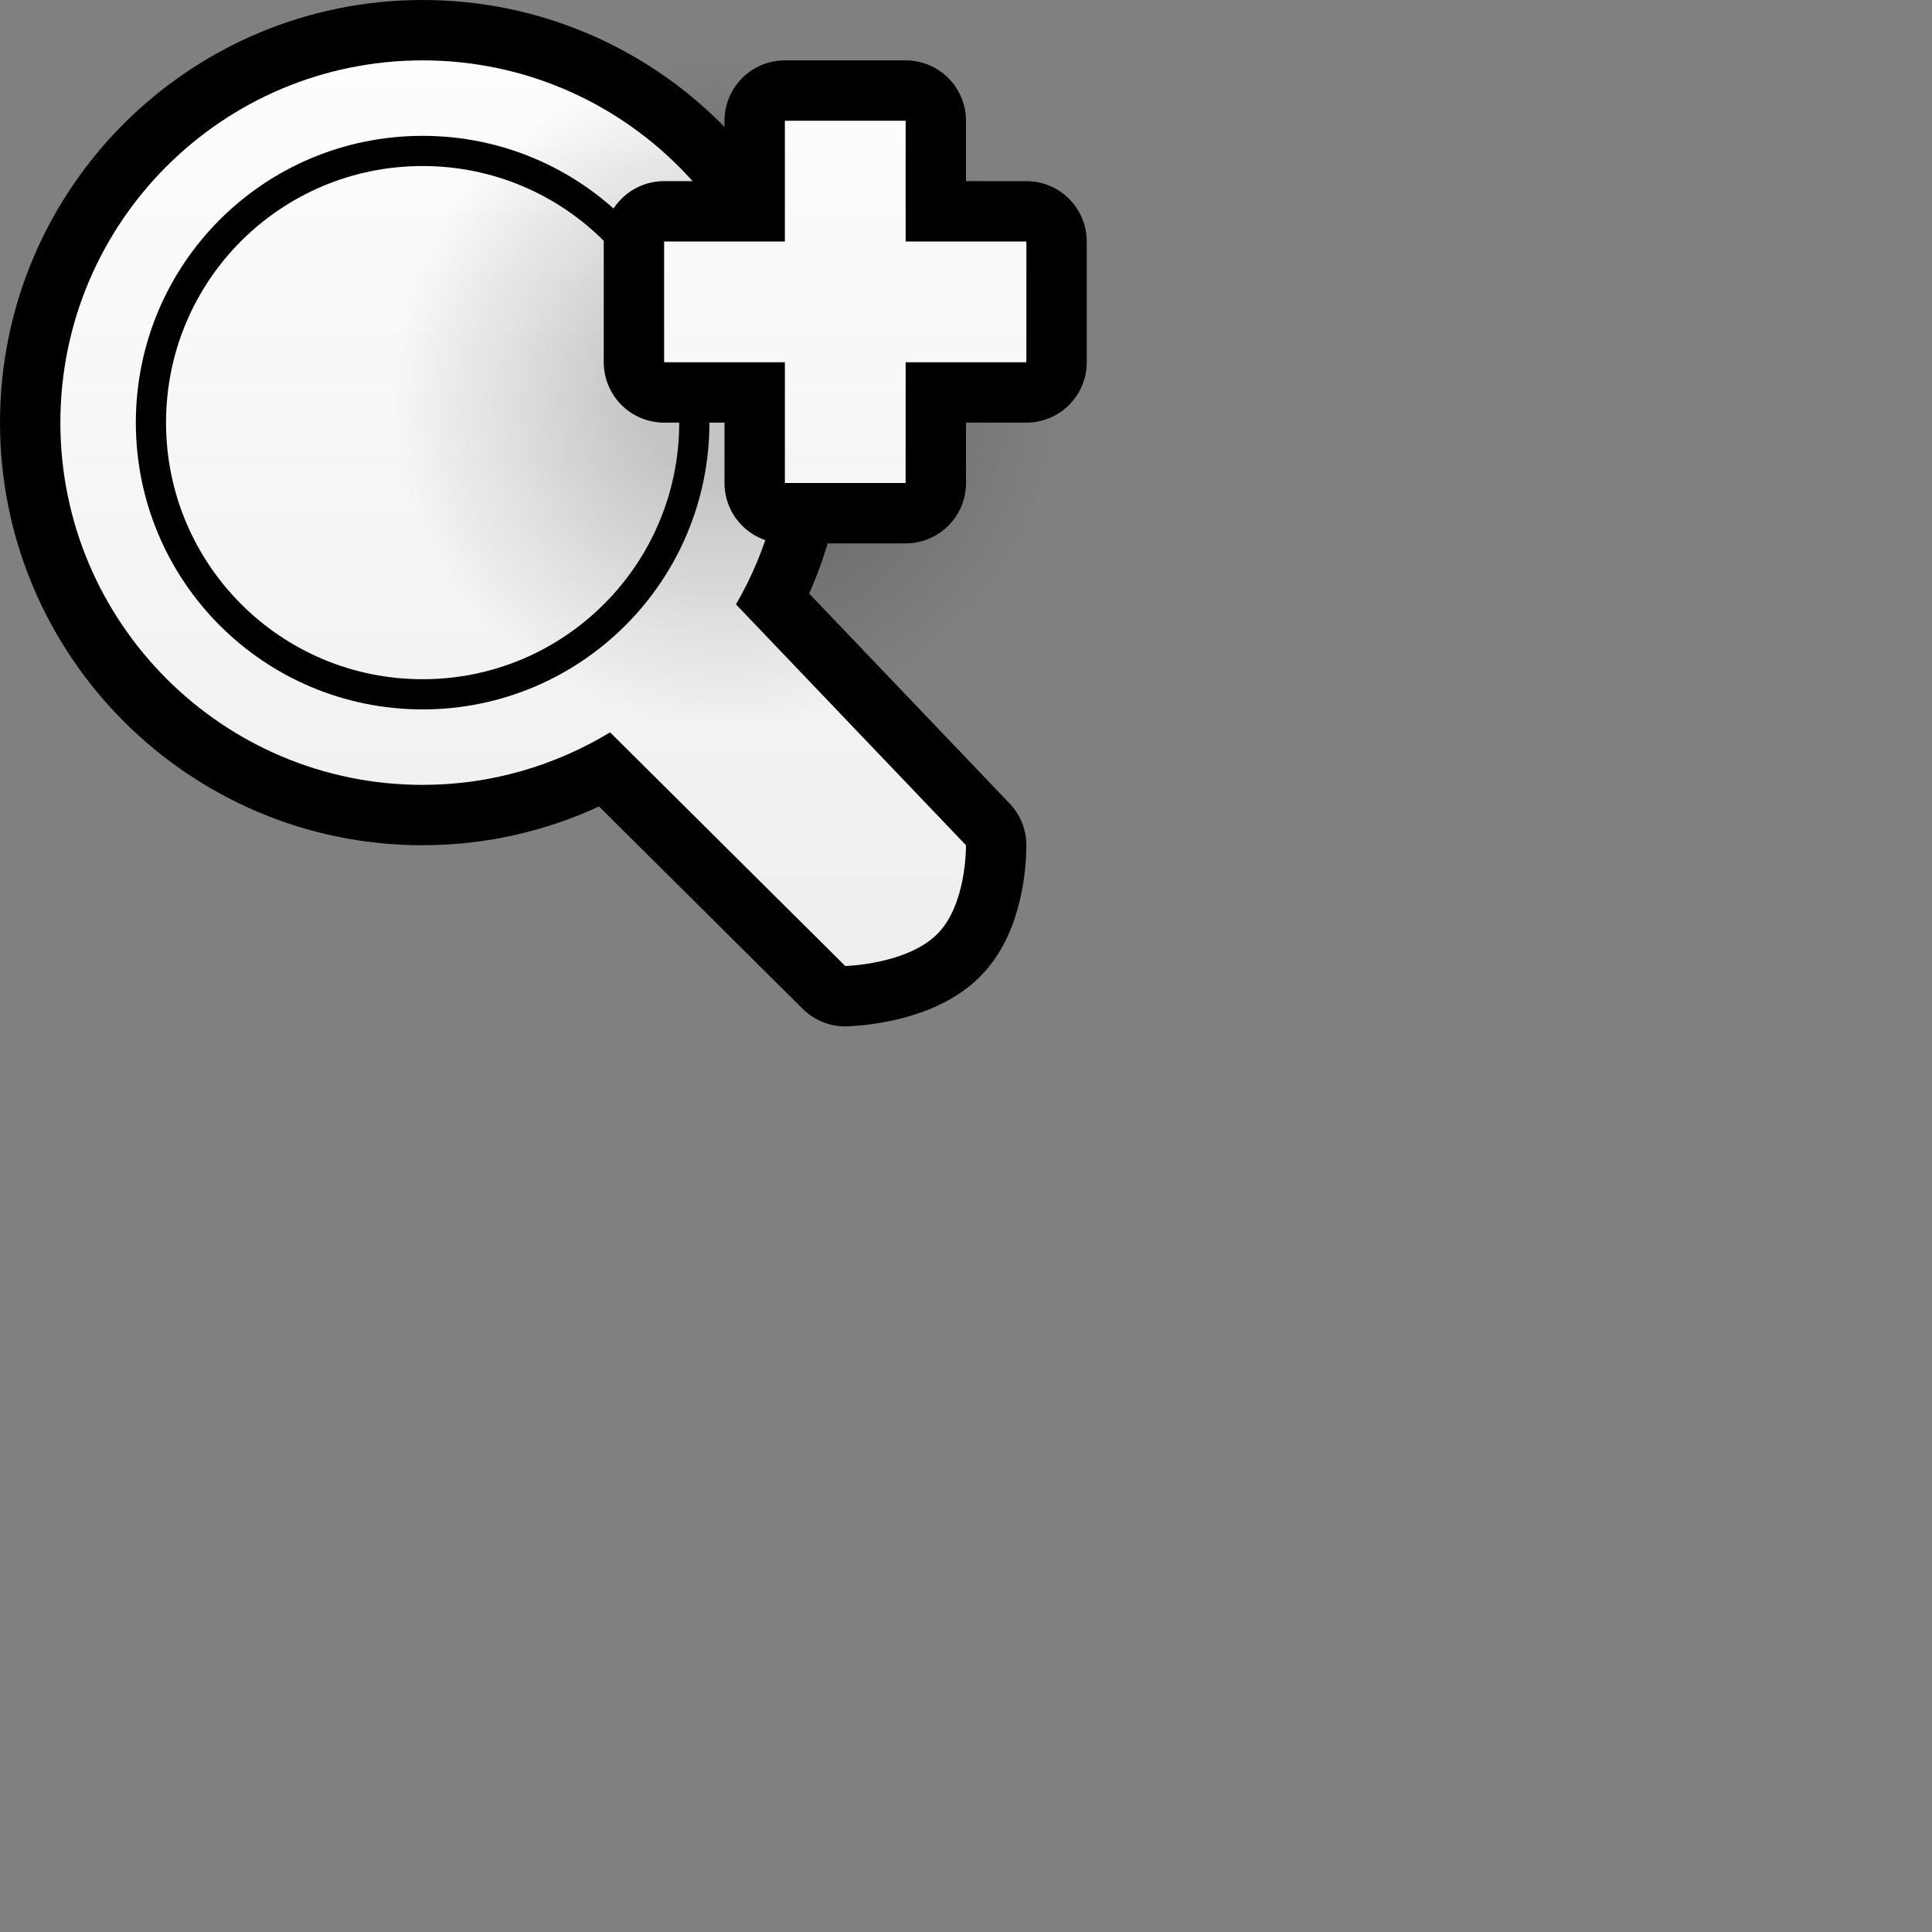
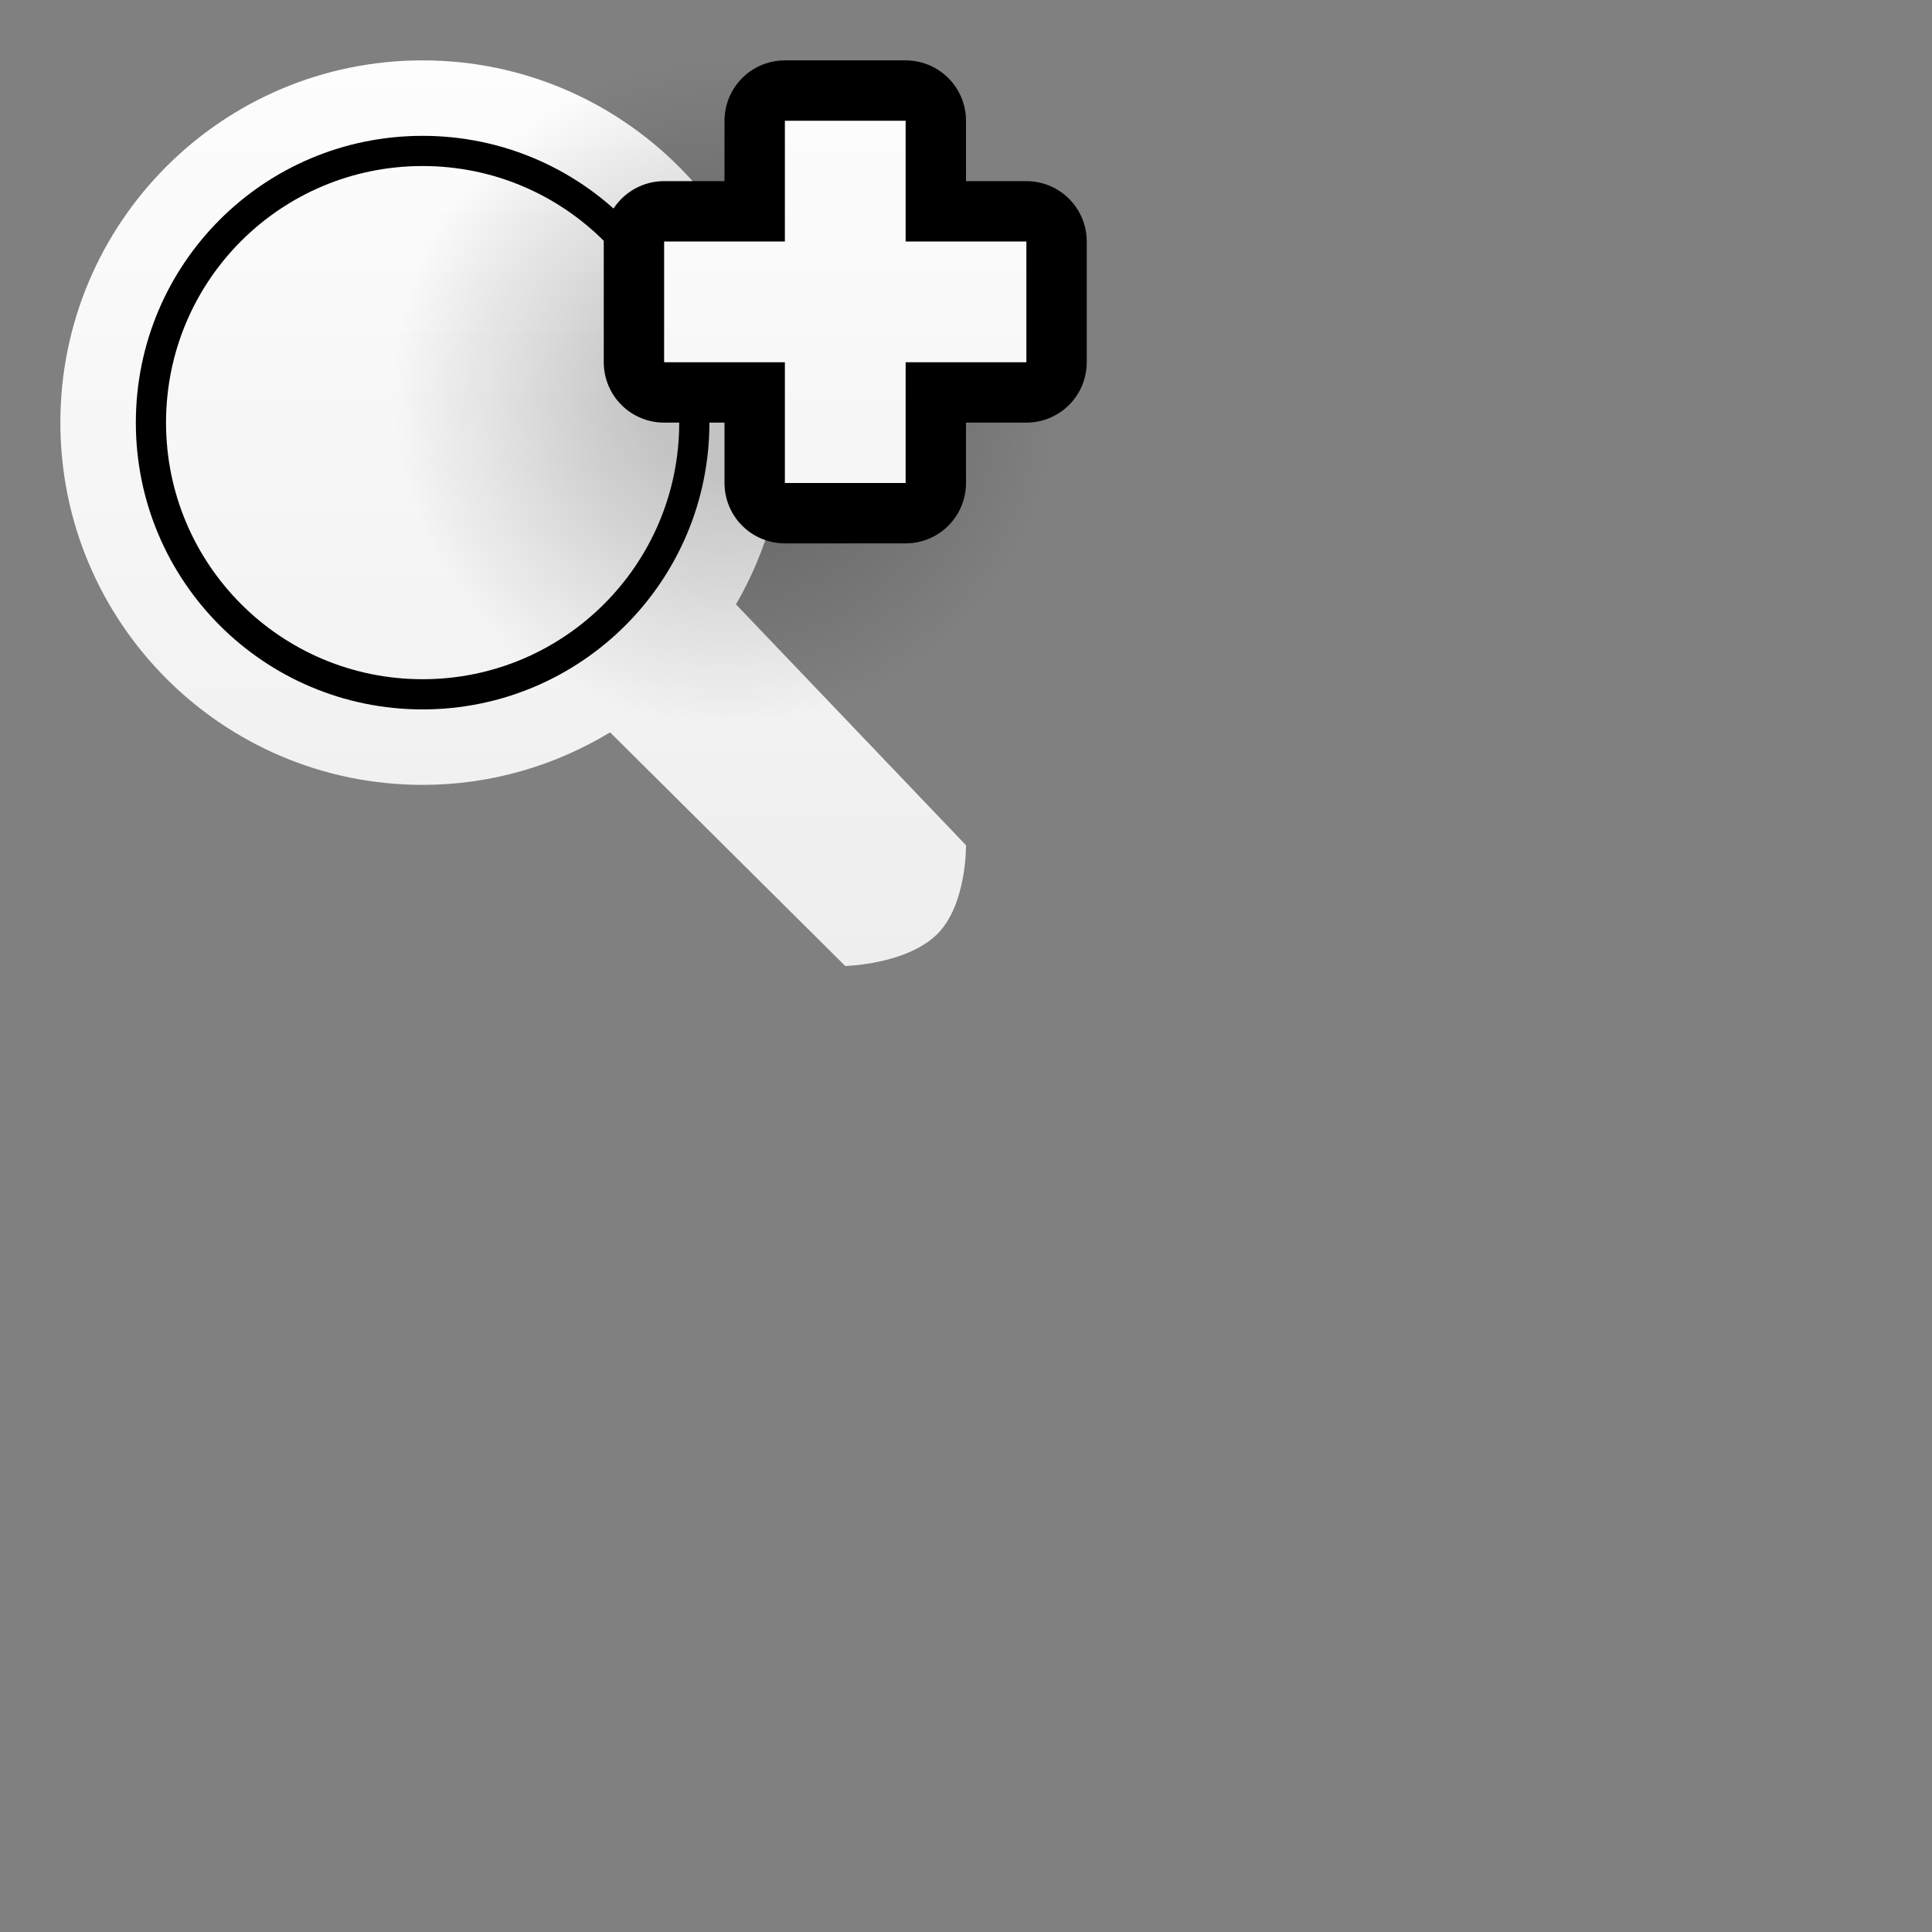
<svg xmlns="http://www.w3.org/2000/svg" version="1.1" width="64" height="64" color-interpolation="linearRGB">
  <rect width="100%" height="100%" fill="#808080" stroke="none" />
  <g>
-     <path style="fill:none; stroke:#000000; stroke-width:4; stroke-linejoin:round" d="M14 2C7.37 2 2 7.37 2 14C2 20.62 7.37 26 14 26C16.27 26 18.39 25.36 20.21 24.26L28 32C28 32 30.04 31.95 31.05 30.94C32.03 29.96 32 28 32 28L24.38 20.02C25.41 18.25 26 16.19 26 14C26 7.37 20.62 2 14 2z" />
    <linearGradient id="gradient0" gradientUnits="userSpaceOnUse" x1="68" y1="-2" x2="68" y2="34">
      <stop offset="0" stop-color="#ffffff" />
      <stop offset="1" stop-color="#ededed" />
    </linearGradient>
    <path style="fill:url(#gradient0)" d="M14 2C7.37 2 2 7.37 2 14C2 20.62 7.37 26 14 26C16.27 26 18.39 25.36 20.21 24.26L28 32C28 32 30.04 31.95 31.05 30.94C32.03 29.96 32 28 32 28L24.38 20.02C25.41 18.25 26 16.19 26 14C26 7.37 20.62 2 14 2z" />
    <path style="fill:none; stroke:#000000; stroke-width:1; stroke-linecap:round" d="M14 5C9.02 5 5 9.02 5 14C5 18.97 9.02 23 14 23C18.97 23 23 18.97 23 14C23 9.02 18.97 5 14 5z" />
    <radialGradient id="gradient1" gradientUnits="userSpaceOnUse" cx="0" cy="0" r="64" gradientTransform="matrix(0.172,0,0,0.172,27,27)">
      <stop offset="0.247" stop-color="#000000" stop-opacity="0.208" />
      <stop offset="1" stop-color="#000000" stop-opacity="0" />
    </radialGradient>
    <path style="fill:url(#gradient1)" d="M16 16V40H41V16H16z" transform="matrix(1,0,0,1,-3,-14)" />
    <path style="fill:none; stroke:#000000; stroke-width:4; stroke-linejoin:round" d="M22 8V12H26V16H30V12H34V8H30V4H26V8H22z" />
    <linearGradient id="gradient2" gradientUnits="userSpaceOnUse" x1="68" y1="-2" x2="68" y2="34">
      <stop offset="0" stop-color="#ffffff" />
      <stop offset="1" stop-color="#ededed" />
    </linearGradient>
    <path style="fill:url(#gradient2)" d="M22 8V12H26V16H30V12H34V8H30V4H26V8H22z" />
  </g>
</svg>